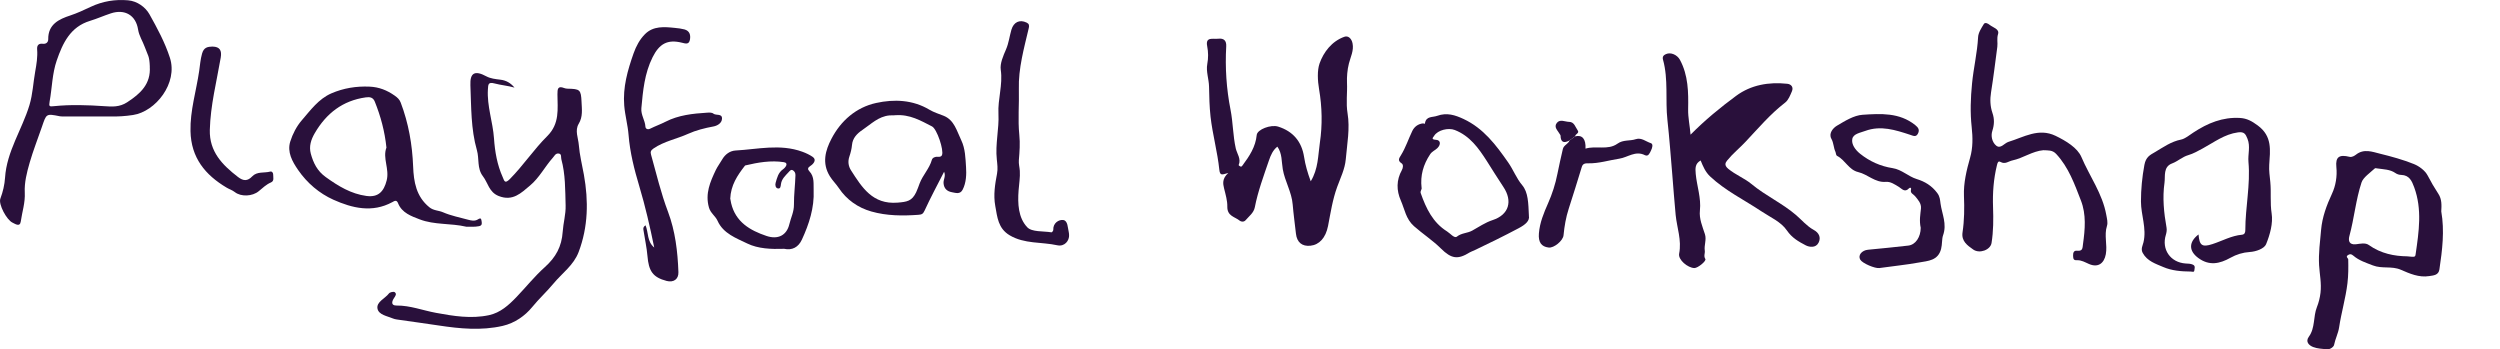
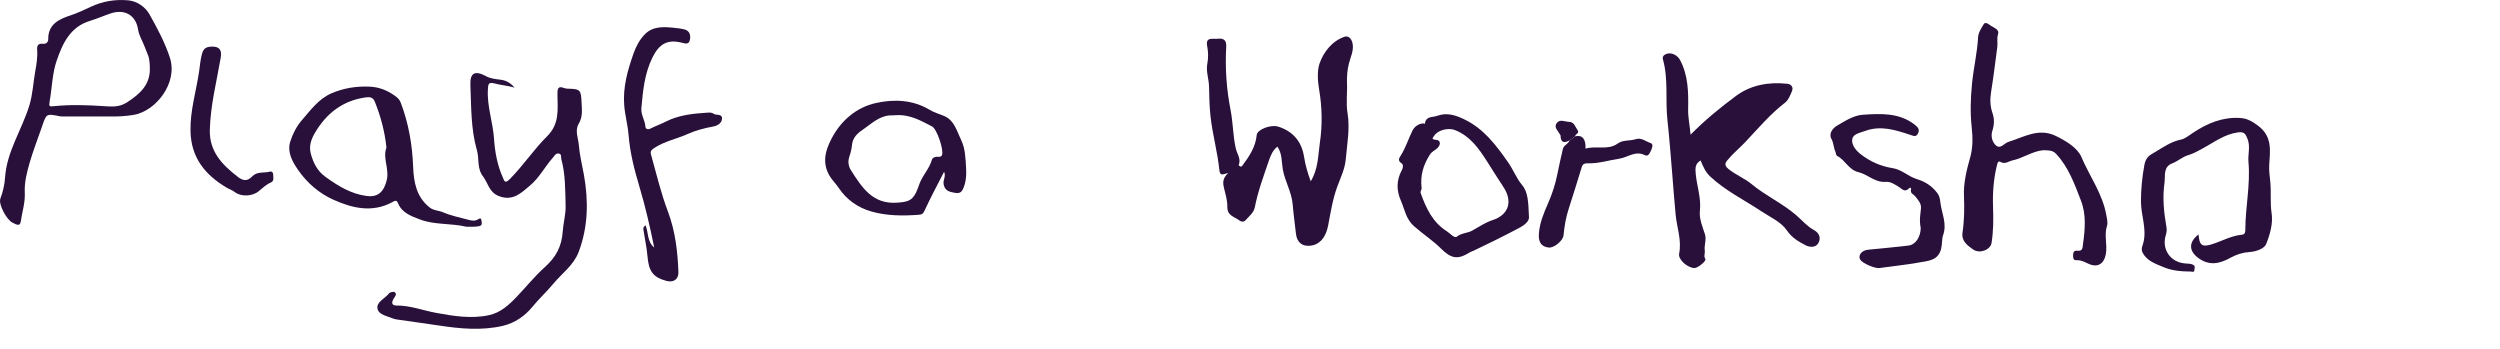
<svg xmlns="http://www.w3.org/2000/svg" id="Layer_1" viewBox="0 0 550 76.86">
  <defs>
    <style>.cls-1{fill:#29103b;stroke-width:0px;}</style>
  </defs>
  <g id="tlZ5Tt">
    <path class="cls-1" d="m288.36,39.89c1.68-2.74,1.6-5.68,2.01-8.47.58-3.92.5-7.87-.18-11.83-.31-1.82-.43-4.11.12-5.65.88-2.47,2.68-4.87,5.46-5.85.83-.3,1.58.38,1.79,1.45.32,1.6-.44,2.99-.8,4.43-.36,1.42-.47,2.94-.42,4.25.1,2.23-.25,4.45.12,6.69.56,3.37-.1,6.75-.39,10.13-.19,2.17-1.19,4.14-1.9,6.11-1.02,2.82-1.44,5.68-2,8.56-.52,2.64-1.94,4.15-3.88,4.35-1.83.19-2.97-.75-3.18-2.64-.24-2.15-.54-4.29-.72-6.44-.22-2.74-1.73-5.11-2.18-7.76-.29-1.68-.11-3.45-1.19-4.96-.98.77-1.46,1.88-1.85,3.03-1.16,3.4-2.42,6.77-3.11,10.31-.24,1.24-1.26,1.95-2.01,2.83-.38.45-1,.38-1.3.13-1.05-.88-2.79-.98-2.74-3.13.03-1.24-.38-2.65-.71-3.97-.26-1.04-.46-2.17.93-3.41-1.27.32-1.83.76-1.98-.72-.4-3.91-1.49-7.75-1.93-11.66-.24-2.17-.29-4.4-.33-6.6-.03-1.68-.69-3.33-.39-4.97.25-1.36.24-2.59-.02-3.95-.42-2.13,1.3-1.5,2.41-1.63,1.28-.15,1.85.43,1.78,1.69-.26,4.69.04,9.33.95,13.94.55,2.8.52,5.68,1.15,8.5.27,1.18,1.24,2.32.63,3.68-.02.04.23.23.37.29.25.11.34-.03.51-.26,1.49-2.01,2.85-4.04,3.1-6.66.12-1.22,3.11-2.36,4.73-1.84,3.25,1.03,5.16,3.27,5.69,6.66.27,1.76.76,3.45,1.46,5.36Z" />
    <path class="cls-1" d="m371.92,29.63c3.21-3.25,6.56-5.98,10.02-8.54,3.29-2.43,7.2-3.09,11.26-2.66.88.09,1.41.76,1.02,1.66-.38.88-.77,1.93-1.49,2.48-3.28,2.52-5.93,5.68-8.74,8.65-1.31,1.39-2.81,2.6-4.01,4.08-.41.51-.7,1.06.25,1.85,1.61,1.32,3.57,2.07,5.09,3.33,3.09,2.57,6.77,4.22,9.81,6.83,1.28,1.1,2.37,2.44,3.89,3.27,1.13.61,1.65,1.64,1.07,2.8-.6,1.21-2.01,1.01-2.83.59-1.54-.8-3.03-1.64-4.14-3.27-1.32-1.93-3.67-2.91-5.64-4.23-3.78-2.52-7.92-4.52-11.27-7.67-1.02-.96-1.55-2.21-2.07-3.5-1.22.69-1.2,1.67-1.08,2.97.25,2.68,1.22,5.28.92,8.03-.2,1.82.55,3.51,1.1,5.21.4,1.22-.21,2.41-.03,3.63.09.59-.3,1.18.12,1.83.28.44-1.64,2-2.4,2-1.44-.02-3.63-1.82-3.36-3.17.59-2.97-.49-5.7-.77-8.54-.3-2.95-.48-5.92-.74-8.87-.34-4-.63-8.01-1.07-12-.49-4.41.24-8.91-.97-13.26-.18-.67.12-1,.65-1.23,1.07-.48,2.48.17,3.07,1.25,1.85,3.41,1.88,7.16,1.81,10.85-.04,1.88.37,3.61.53,5.62Z" />
    <path class="cls-1" d="m113.18,19.27c-1.45-.42-2.96-.53-4.38-.91-1.42-.38-1.39.23-1.46,1.29-.23,3.69,1.09,7.17,1.34,10.8.2,2.93.7,5.82,1.92,8.53.34.76.42,1.57,1.57.41,2.95-2.98,5.28-6.52,8.22-9.44,2.78-2.76,2.27-5.96,2.25-9.19,0-1.15.04-1.96,1.51-1.38.21.08.45.12.68.13,2.76.06,2.99.18,3.11,2.91.07,1.61.32,3.26-.62,4.81-.9,1.49-.1,3.12.02,4.66.17,2.2.73,4.37,1.12,6.56,1.03,5.76.95,11.43-1.16,17-1.11,2.92-3.63,4.64-5.51,6.91-1.49,1.8-3.22,3.37-4.71,5.2-1.56,1.91-3.83,3.53-6.5,4.14-4.69,1.07-9.37.62-14.05-.09-2.83-.43-5.68-.81-8.51-1.22-.53-.08-1.08-.12-1.56-.32-1.28-.54-3.15-.8-3.41-2.17-.28-1.49,1.66-2.2,2.52-3.34.21-.28,1.03-.46,1.27-.28.51.39.15.84-.18,1.34-.41.62-.75,1.61.57,1.6,3.02-.03,5.8,1.08,8.7,1.61,3.84.71,7.74,1.35,11.65.51,2.51-.54,4.34-2.21,6.05-3.99,2.1-2.19,4-4.58,6.25-6.59,2.39-2.15,3.7-4.48,3.92-7.81.12-1.86.7-3.81.64-5.74-.1-3.41-.03-6.86-.95-10.2-.12-.42.16-1.21-.68-1.24-.61-.02-.86.57-1.19.94-1.75,1.96-2.95,4.38-4.99,6.09-1.98,1.66-3.82,3.56-6.93,2.32-2.13-.85-2.33-2.89-3.46-4.35-1.33-1.73-.77-3.84-1.32-5.73-1.34-4.67-1.23-9.49-1.43-14.27-.12-2.82,1.02-3.32,3.52-1.97.89.48,2.01.61,3.05.73,1.32.15,2.3.75,3.13,1.74Z" />
-     <path class="cls-1" d="m537.08,46.51c.75,4.29.22,8.53-.41,12.76-.19,1.29-1.29,1.32-2.25,1.47-2.26.36-4.29-.55-6.25-1.4-1.99-.86-4.12-.17-6.11-.94-1.52-.59-3.08-1.08-4.32-2.15-.48-.42-.8-.4-1.22-.11-.53.37.08.66.09.92.04,1.75.04,3.52-.17,5.25-.39,3.28-1.35,6.46-1.84,9.74-.18,1.22-.84,2.51-1.11,3.85-.08.39-.85,1.02-1.57.95-1.02-.11-2.1-.14-3.04-.51-.9-.36-1.75-1.15-.93-2.27,1.42-1.95.93-4.39,1.77-6.51.38-.95.66-2.03.79-3.14.25-2.09-.19-4.05-.31-6.07-.15-2.58.21-5.19.44-7.78.25-2.82,1.21-5.4,2.41-7.98.8-1.72,1.16-3.79.95-5.85-.22-2.22.63-2.8,2.9-2.24.56.14,1.15-.28,1.39-.46,1.77-1.4,3.6-.65,5.35-.22,2.51.62,5.03,1.31,7.42,2.27,1.18.48,2.47,1.44,3.03,2.53.71,1.38,1.49,2.71,2.34,4,.81,1.22.72,2.56.65,3.91Zm-7.52,9.88c1.75.18,1.78.18,1.88-.48.71-4.92,1.47-9.84-.32-14.71-.51-1.38-1.05-2.66-2.85-2.72-.42-.01-.87-.12-1.3-.42-1.18-.82-2.63-.8-3.99-1.01-.17-.03-.43-.09-.52,0-1.06.97-2.56,2-2.92,3.08-1.26,3.81-1.61,7.88-2.67,11.78-.27.98-.12,2.02,1.49,1.82.91-.11,2.01-.38,2.78.17,2.67,1.91,5.68,2.46,8.43,2.49Z" />
    <path class="cls-1" d="m449.57,33.04c-2.45.21-4.47,1.75-6.83,2.25-.87.18-1.59.92-2.62.34-.55-.31-.67.21-.8.75-.74,3.03-.96,6.05-.85,9.2.09,2.59.09,5.28-.33,7.88-.25,1.53-2.65,2.42-4.04,1.43-1.24-.88-2.64-1.81-2.34-3.78.4-2.66.42-5.32.31-8.04-.11-2.77.57-5.63,1.36-8.4.62-2.17.59-4.43.34-6.71-.35-3.19-.24-6.37.08-9.59.33-3.42,1.15-6.76,1.33-10.19.05-.99.71-1.99,1.26-2.89.28-.45.92-.12,1.27.17.73.6,2.21.91,1.86,2.04-.31,1-.04,1.88-.16,2.8-.44,3.34-.85,6.69-1.38,10.01-.25,1.56-.2,3.07.31,4.55.46,1.33.41,2.58-.03,3.94-.36,1.11-.05,2.47.82,3.21,1,.85,1.8-.51,2.73-.8,3.38-1.03,6.62-3.13,10.36-1.33,2.29,1.11,4.82,2.63,5.69,4.67,1.8,4.24,4.64,8.06,5.47,12.72.15.83.39,1.7.15,2.44-.66,2.06.13,4.13-.25,6.22-.37,2.01-1.7,3.02-3.7,2.15-.86-.37-1.68-.88-2.65-.83-.72.04-.82-.26-.85-.93-.04-.77.19-1.24.89-1.16,1.26.13,1.17-.59,1.29-1.47.45-3.24.74-6.51-.46-9.58-1.4-3.6-2.7-7.3-5.44-10.24-.84-.9-1.77-.76-2.77-.82Z" />
    <path class="cls-1" d="m483.68,51.59c.19,2.4.76,2.86,3.06,2.11,2.16-.7,4.17-1.85,6.49-2.06.62-.06.74-.53.74-1.02,0-5.01,1.15-9.99.69-14.99-.15-1.7.47-3.4-.21-5.09-.42-1.04-.7-1.6-2.08-1.42-2.99.4-5.27,2.18-7.78,3.54-1.03.55-2.06,1.15-3.17,1.47-1.32.38-2.29,1.35-3.55,1.82-2.01.75-1.48,2.79-1.68,4.24-.47,3.29-.14,6.61.45,9.9.09.5,0,1.08-.15,1.57-1,3.2,1,6.1,4.38,6.31.53.03,1.05.02,1.56.25.62.29.36.82.33,1.23-.03.53-.47.29-.81.29-2.06-.02-4.14-.18-6.02-.99-1.67-.72-3.53-1.28-4.53-3.1-.48-.88,0-1.65.16-2.33.74-3.09-.55-6-.55-9,0-2.7.26-5.36.76-8.06.33-1.76,1.28-2.18,2.3-2.78,1.84-1.08,3.56-2.34,5.79-2.78.85-.17,1.85-1,2.74-1.58,3.1-2.03,6.38-3.39,10.19-3.17,1.53.09,2.61.69,3.91,1.65,3.26,2.4,2.73,5.46,2.53,8.68-.08,1.24.12,2.53.24,3.78.22,2.28-.07,4.56.29,6.88.34,2.17-.36,4.68-1.22,6.79-.4.97-2.21,1.63-3.6,1.71-1.54.1-2.92.54-4.24,1.27-2.37,1.32-4.67,1.84-7.11.02-2.03-1.51-2.13-3.44.07-5.14Z" />
    <path class="cls-1" d="m24.21,25.62c-3.46,0-6.92,0-10.38,0-.24,0-.48,0-.71-.05-3.01-.6-2.9-.56-3.9,2.34-.9,2.63-1.93,5.22-2.7,7.9-.62,2.15-1.18,4.36-1.07,6.54.12,2.23-.58,4.26-.88,6.38-.19,1.31-1.27.5-1.82.25-1.26-.58-3.14-4.03-2.67-5.28.57-1.51.93-3.07,1.03-4.6.37-5.82,3.75-10.6,5.37-15.98.73-2.42.82-4.91,1.26-7.35.29-1.61.56-3.25.43-4.91-.07-.91.34-1.34,1.25-1.23.77.09,1.2-.38,1.19-1-.05-3.29,2.39-4.42,4.83-5.22,1.57-.52,3.04-1.21,4.5-1.9C22.6.26,25.34-.18,28.18.07c2.02.18,3.81,1.49,4.7,3.07,1.71,3.06,3.4,6.17,4.5,9.57,1.81,5.59-3.15,11.84-8.11,12.59-1.69.26-3.37.37-5.06.32Zm8.75-10.97c-.1-2.42-.39-2.32-1.11-4.31-.46-1.28-1.25-2.44-1.47-3.84-.49-3.16-2.93-4.57-5.99-3.56-1.55.51-3.04,1.18-4.59,1.65-4.35,1.32-6.01,4.93-7.32,8.72-1,2.89-1.02,6.01-1.56,9.01-.2,1.14-.04,1.14.93,1.04,3.7-.38,7.4-.25,11.11,0,1.68.12,3.34.23,5-.85,2.96-1.92,5.25-4.04,4.99-7.86Z" />
    <path class="cls-1" d="m102.55,49.87c-3.37-.79-6.98-.36-10.22-1.61-1.79-.69-3.92-1.41-4.76-3.56-.32-.82-.81-.48-1.26-.23-4.42,2.4-8.83,1.32-12.96-.53-3.1-1.39-5.79-3.67-7.77-6.55-1.28-1.86-2.45-3.94-1.72-6.26.52-1.66,1.39-3.34,2.52-4.65,1.92-2.22,3.71-4.72,6.52-5.94,2.66-1.15,5.47-1.61,8.4-1.48,2.09.09,3.84.79,5.52,1.97.61.43,1.08.85,1.34,1.55,1.72,4.53,2.54,9.22,2.73,14.06.13,3.35.66,6.59,3.56,8.95.94.77,2.03.68,3.01,1.11,1.75.76,3.67,1.13,5.53,1.64.68.18,1.4.35,2.07-.03.38-.21.75-.53.86.2.08.51.26,1.09-.54,1.25-.94.19-1.88.11-2.84.12Zm-17.53-17.37c-.37-3.61-1.27-6.92-2.56-10.13-.38-.95-1.07-1.08-1.98-.95-5.09.71-8.69,3.51-11.23,7.87-.83,1.43-1.31,2.9-.87,4.53.56,2.04,1.41,3.79,3.29,5.14,2.75,1.98,5.56,3.69,8.95,4.15,2.6.35,3.83-.97,4.45-3.42.64-2.53-.92-4.88-.07-7.18Z" />
    <path class="cls-1" d="m142.02,49.57c.68,1.64.29,3.54,1.91,4.89-.94-4.61-1.96-9.06-3.28-13.47-1.1-3.68-2.06-7.41-2.37-11.35-.16-2.06-.77-4.24-.95-6.41-.33-4.02.74-7.76,2.06-11.5.57-1.6,1.34-3.03,2.48-4.19,1.84-1.87,4.27-1.64,6.62-1.4.7.07,1.41.15,2.09.33,1.13.32,1.39,1.19,1.21,2.23-.2,1.14-.93.91-1.75.7-3.22-.81-5.01.26-6.48,3.21-1.77,3.56-2.11,7.35-2.46,11.19-.13,1.5.81,2.64.89,4.05.02.46.46.76,1.07.45,1.1-.55,2.27-.96,3.36-1.52,2.87-1.47,5.99-1.79,9.13-1.99.46-.03,1.07-.06,1.38.2.6.49,1.96-.09,1.91,1.13-.04,1.01-1.08,1.55-1.87,1.7-1.92.35-3.91.86-5.56,1.61-2.51,1.14-5.3,1.64-7.63,3.23-.64.44-.72.77-.54,1.41,1.17,4.2,2.17,8.43,3.73,12.55,1.58,4.19,2.12,8.73,2.28,13.25.06,1.56-1.07,2.33-2.58,1.94-3.11-.81-3.95-2.22-4.23-5.48-.16-1.89-.59-3.8-.88-5.7-.06-.37-.09-.7.45-1.06Z" />
    <path class="cls-1" d="m336.35,47.45c.24,1.1-.73,1.96-2.27,2.77-3.22,1.71-6.49,3.31-9.78,4.88-.31.15-.66.24-.95.42-2.63,1.63-4.03,1.45-6.36-.86-1.83-1.81-4-3.21-5.92-4.91-1.78-1.58-2.04-3.7-2.88-5.61-.99-2.24-1.01-4.51.22-6.72.27-.48.37-1.21-.05-1.48-.94-.61-.57-1.12-.15-1.79,1.04-1.68,1.64-3.57,2.49-5.33.45-.94,1.28-1.57,2.4-1.68.13-.01.33.28.39-.05.3-1.59,1.63-1.23,2.69-1.61,2.14-.77,3.96-.16,5.79.69,4.39,2.05,7.14,5.71,9.84,9.58,1.12,1.6,1.78,3.44,3.07,4.98,1.33,1.58,1.35,3.89,1.48,6.73Zm-23.59-6.14c.07.41-.36.71-.2,1.18,1.17,3.34,2.66,6.47,5.79,8.42.71.44,1.61,1.59,2.16,1.15,1.04-.83,2.3-.73,3.37-1.32,1.47-.81,2.85-1.78,4.5-2.32,3.59-1.17,4.47-4.17,2.35-7.32-1.25-1.87-2.43-3.79-3.64-5.69-1.81-2.82-3.72-5.52-7.04-6.81-1.4-.55-3.74,0-4.53,1.27-.21.34-.83.82.41.89,1.03.06,1.1,1.05.29,1.83-.49.48-1.14.69-1.58,1.34-1.51,2.27-2.2,4.68-1.89,7.38Z" />
    <path class="cls-1" d="m207.7,37.79c-1.52,2.98-3,5.72-4.29,8.54-.35.76-.63.87-1.37.93-3.49.25-6.97.23-10.34-.73-2.96-.84-5.45-2.59-7.16-5.16-.6-.9-1.38-1.64-1.97-2.59-1.8-2.91-.97-5.71.34-8.23,2.07-3.99,5.45-6.94,9.86-7.9,3.93-.86,8.04-.71,11.71,1.49.99.59,2.05.9,3.1,1.32,2.38.94,2.91,3.36,3.9,5.4.9,1.87.92,4,1.05,5.9.1,1.49.07,3.42-.76,4.99-.56,1.06-1.52.69-2.34.54-1.07-.19-1.76-.8-1.85-1.99-.06-.81.55-1.53.12-2.52Zm-10.75-12.45c-.22.06-.75,0-1.26.05-2.45.23-4.04,1.9-5.91,3.16-1.26.85-2.2,1.83-2.34,3.34-.08.89-.3,1.73-.58,2.56-.37,1.09-.21,2.13.36,3.02,2.41,3.76,4.75,7.55,10.23,7.11,2.12-.17,3.17-.34,4.1-2.27.3-.63.52-1.3.77-1.96.69-1.83,2.15-3.26,2.69-5.18.13-.47.72-.74,1.33-.68.34.03.72.03.9-.38.44-1.06-1.1-5.74-2.2-6.3-2.46-1.25-4.86-2.7-8.07-2.46Z" />
    <path class="cls-1" d="m422.56,50.13c-.35-1.64-.08-2.93.05-4.23.12-1.17-.66-1.96-1.33-2.78-.35-.43-1.07-.59-.86-1.4.12-.46-.22-.53-.47-.26-.91.97-1.55.05-2.18-.33-.91-.55-1.84-1.21-2.87-1.12-2.4.2-3.99-1.66-6.09-2.15-2.07-.49-2.86-2.64-4.6-3.54-.35-.18-.27-.62-.41-.92-.43-.91-.37-1.92-.89-2.86-.66-1.18.35-2.37,1.21-2.88,1.76-1.04,3.72-2.28,5.66-2.41,3.96-.26,8.08-.52,11.55,2.25.75.59,1.02,1.11.62,1.89-.43.84-1.01.5-1.76.25-3.19-1.04-6.41-2.1-9.83-.84-1.1.41-2.63.63-2.85,1.76-.24,1.2.68,2.43,1.71,3.26,2.1,1.68,4.5,2.76,7.16,3.17,2.01.31,3.43,1.83,5.32,2.41,1.74.53,3.28,1.44,4.48,3.04.63.83.62,1.53.74,2.36.32,2.3,1.46,4.46.55,6.99-.28.78-.16,1.96-.43,2.98-.67,2.59-2.89,2.62-4.8,2.97-2.9.53-5.85.81-8.77,1.23-.96.14-3.73-1.03-4.21-1.84-.56-.96.32-2.06,1.72-2.19,2.95-.29,5.9-.56,8.85-.91,1.64-.19,2.72-1.94,2.73-3.9Z" />
-     <path class="cls-1" d="m235.2,51.64c.09,1.33-1.01,2.67-2.59,2.32-3.48-.77-7.22-.25-10.49-2.2-2.55-1.52-2.71-3.99-3.16-6.45-.44-2.41-.06-4.75.39-7.11.2-1.04.06-2.08-.05-3.13-.37-3.37.53-6.74.36-10.02-.17-3.28.99-6.38.51-9.67-.21-1.42.54-3.08,1.15-4.5.61-1.41.77-2.9,1.19-4.34.49-1.67,1.8-2.32,3.35-1.57.54.26.6.62.48,1.16-1.04,4.44-2.32,8.92-2.19,13.45.09,3.36-.24,6.73.1,10.1.19,1.83.06,3.7-.1,5.54-.07.84.16,1.58.21,2.36.09,1.42-.16,2.86-.27,4.3-.22,2.92-.08,6.01,1.9,8.11,1.03,1.09,3.51.82,5.34,1.12.1.02.4-.34.39-.52-.08-1.57,1.26-2.31,2.18-2.19,1.05.14.99,1.71,1.24,2.74.04.16.04.34.05.51Z" />
-     <path class="cls-1" d="m172.51,54.74c-2.87.1-5.73-.01-8.11-1.17-2.41-1.17-5.28-2.18-6.53-4.98-.49-1.09-1.55-1.69-1.9-2.93-.87-3.06.27-5.65,1.51-8.26.38-.79.93-1.5,1.37-2.27.67-1.18,1.73-1.95,2.99-2.02,4.88-.27,9.78-1.51,14.67.27.83.3,1.64.69,2.29,1.14.94.65.13,1.57-.47,1.95-.67.42-.69.77-.27,1.21,1.17,1.22.88,2.8.94,4.19.17,3.83-1,7.41-2.58,10.84-.78,1.69-2.15,2.41-3.89,2.03Zm-11.84-10.98c.03.15.09.55.18.95.98,4.14,4.16,5.98,7.78,7.2,2.53.85,4.45-.13,5.03-2.6.33-1.42,1.03-2.69,1.01-4.33-.02-2.11.27-4.28.33-6.43.01-.5-.18-.81-.5-1.04-.46-.34-.74.08-1.02.38-.71.77-1.51,1.47-1.67,2.61-.06.43-.07,1.11-.72.95-.48-.12-.59-.77-.45-1.23.32-1.11.57-2.25,1.64-2.99.54-.38,1.29-1.37.17-1.55-2.83-.44-5.67.05-8.46.71-.05.01-.1.06-.14.11-1.61,2.08-3.08,4.23-3.2,7.26Z" />
    <path class="cls-1" d="m346.53,30c1.55-.4,2.39.56,2.28,2.7,2.31-.72,4.92.42,7.03-1.09,1.28-.92,2.72-.55,4.03-.99,1.26-.42,2.23.54,3.31.87.58.18.32,1.06.06,1.58-.27.55-.59,1.45-1.35,1.07-2.09-1.07-3.79.49-5.65.77-2.27.34-4.49,1.07-6.84,1.02-.61-.01-1.17.03-1.4.78-.94,3.07-1.89,6.15-2.88,9.2-.62,1.91-.95,3.85-1.14,5.84-.11,1.23-2.14,2.86-3.28,2.71-1.61-.2-2.3-1.16-2.14-3.12.19-2.37,1.07-4.47,2.03-6.65.88-1.99,1.61-4.21,2.04-6.43.35-1.83.79-3.65,1.2-5.48.19-.86,1.2-1.09,1.47-1.89.41-.3.82-.59,1.23-.89Z" />
    <path class="cls-1" d="m46.78,10.25c1.58.03,2.05.86,1.78,2.43-.91,5.29-2.26,10.51-2.4,15.91-.12,4.78,2.76,7.7,6.2,10.35,1.17.9,2.09.95,3.12-.13,1.08-1.14,2.64-.7,3.96-1.06.4-.11.67.28.66.66-.02.61.29,1.4-.5,1.73-1.05.45-1.83,1.23-2.69,1.93-1.38,1.14-3.87,1.27-5.25.19-.58-.45-1.22-.63-1.8-.98-4.72-2.8-7.83-6.58-7.95-12.43-.1-4.54,1.27-8.83,1.91-13.24.18-1.25.27-2.54.63-3.81.39-1.41,1.24-1.52,2.33-1.56Z" />
    <path class="cls-1" d="m346.53,30c-.41.3-.82.59-1.23.89-1.21.66-1.96.47-1.98-1.07,0-.1-.11-.2-.16-.3-.42-.79-1.42-1.53-.64-2.5.71-.87,1.79-.22,2.69-.21,1.14.01,1.37,1.16,1.89,1.89.44.62-.59.78-.57,1.32Z" />
  </g>
</svg>